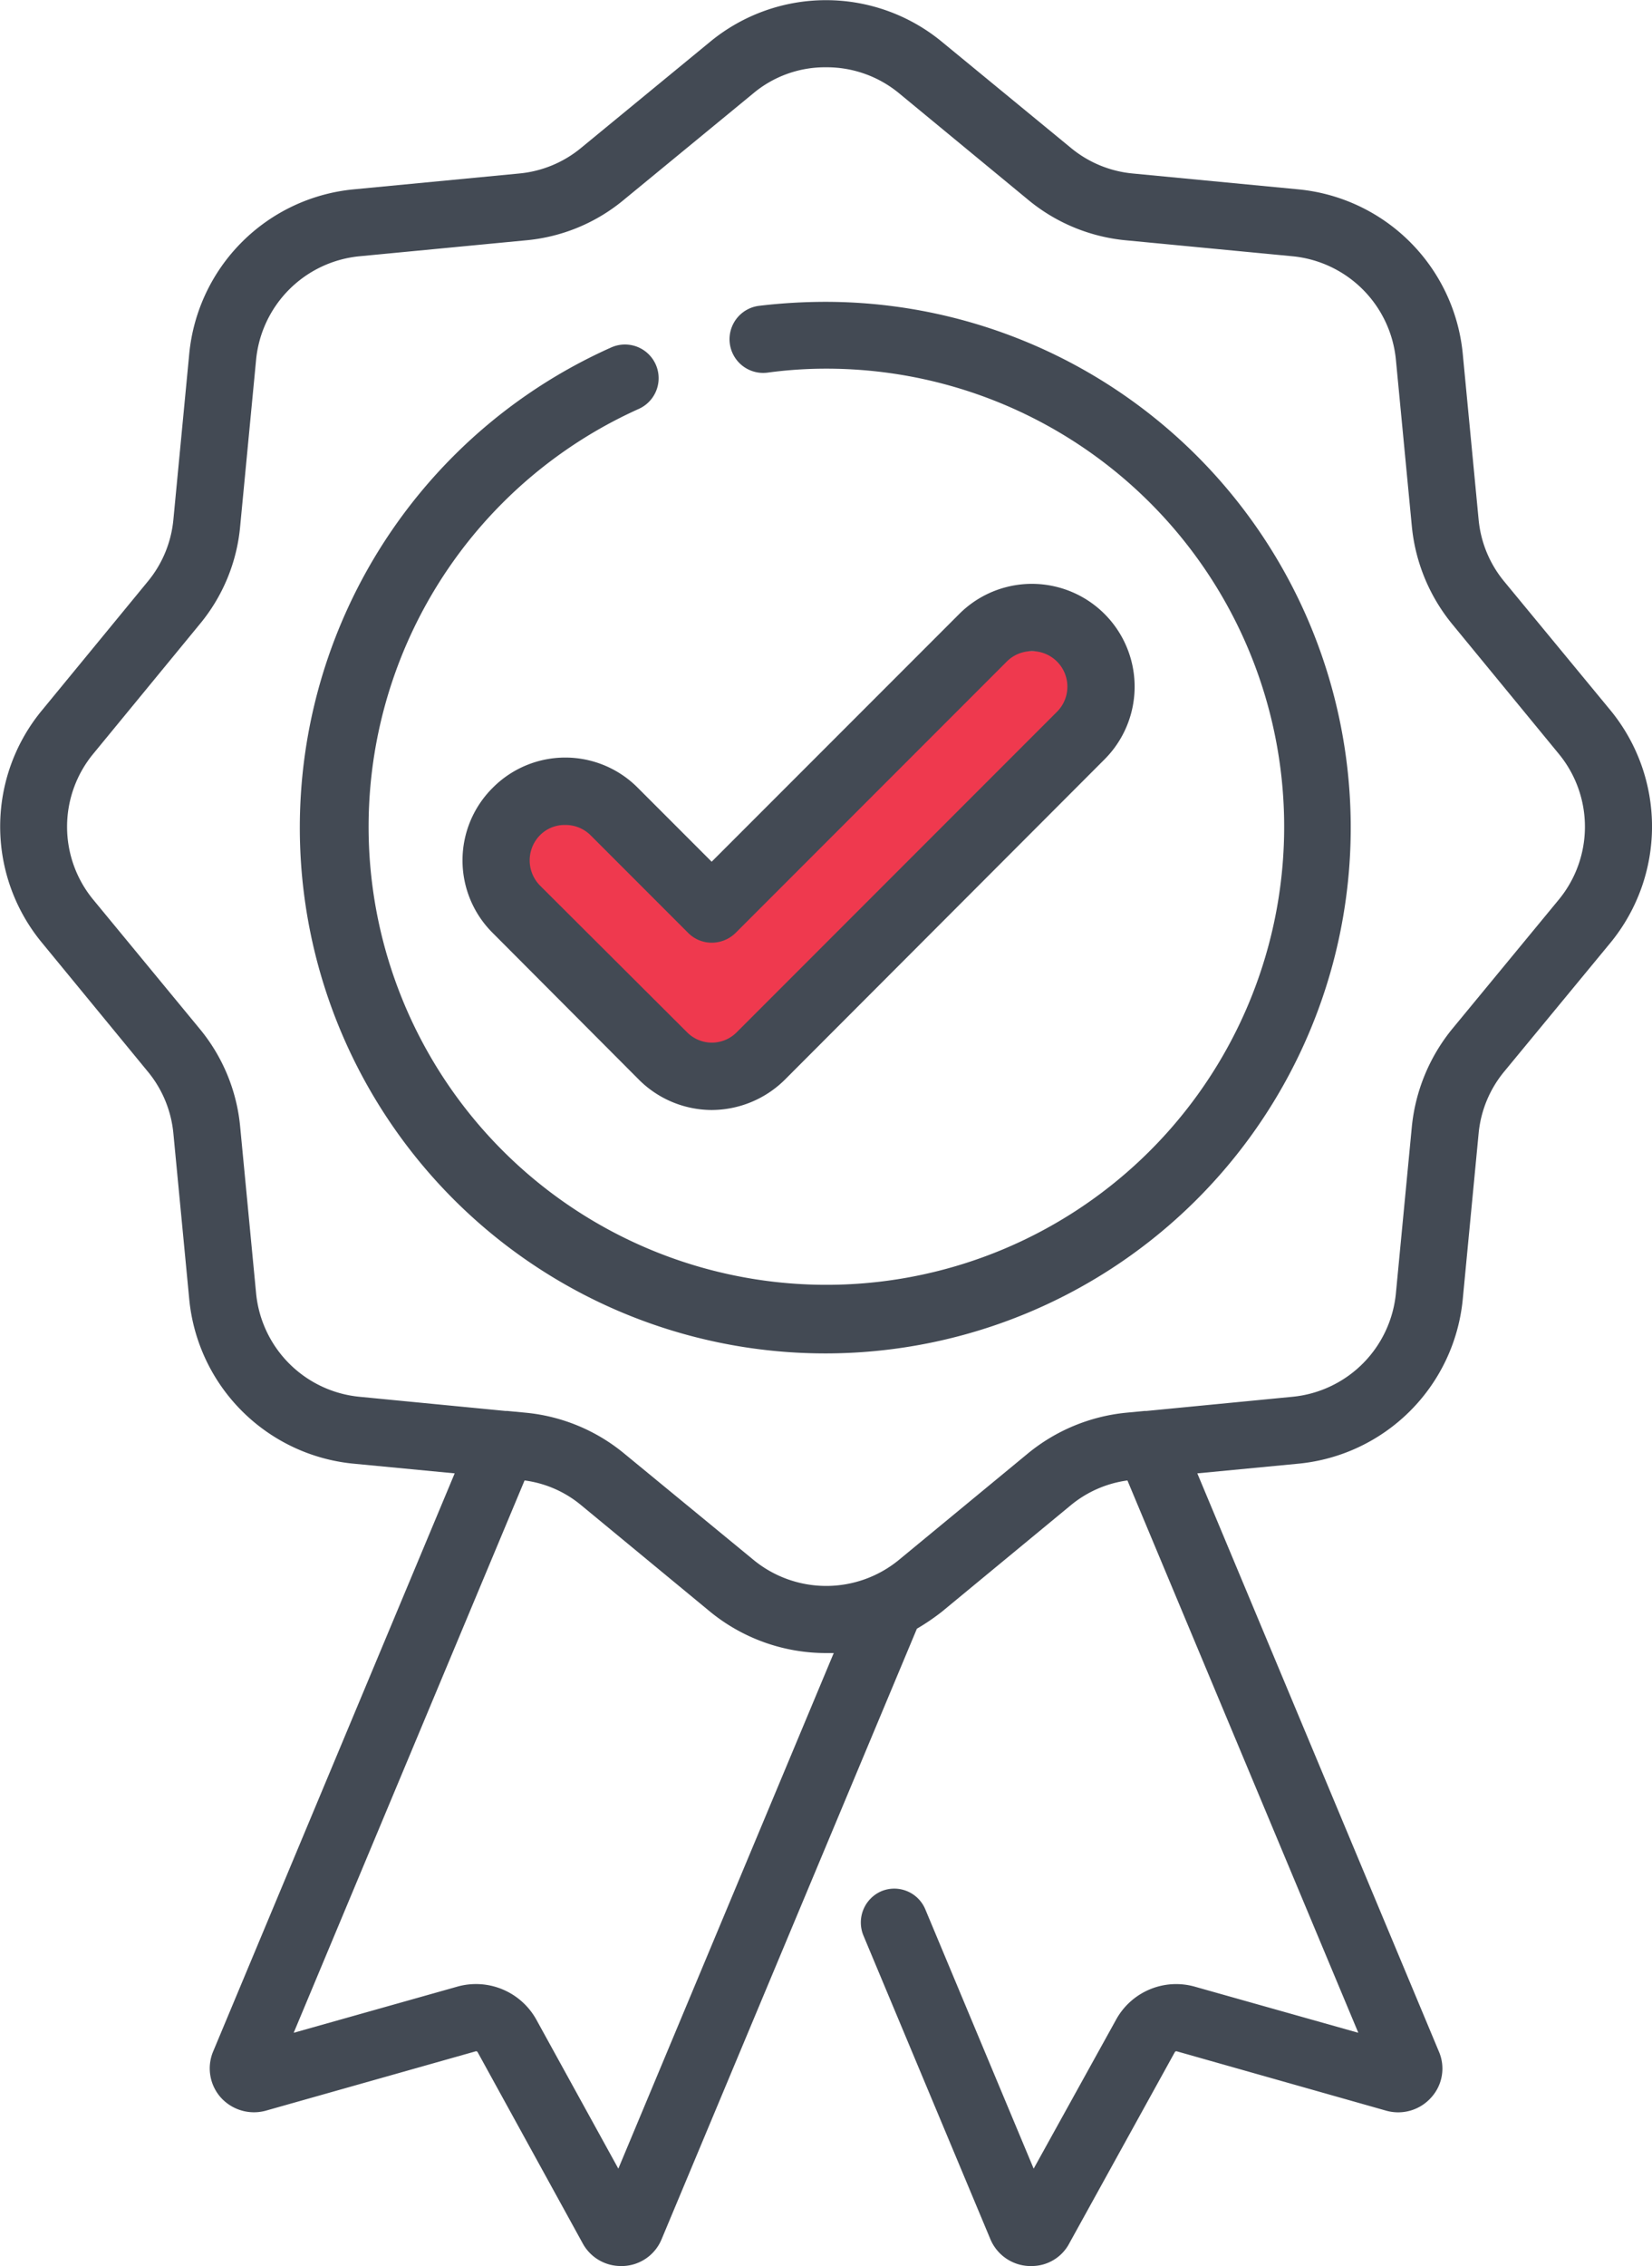
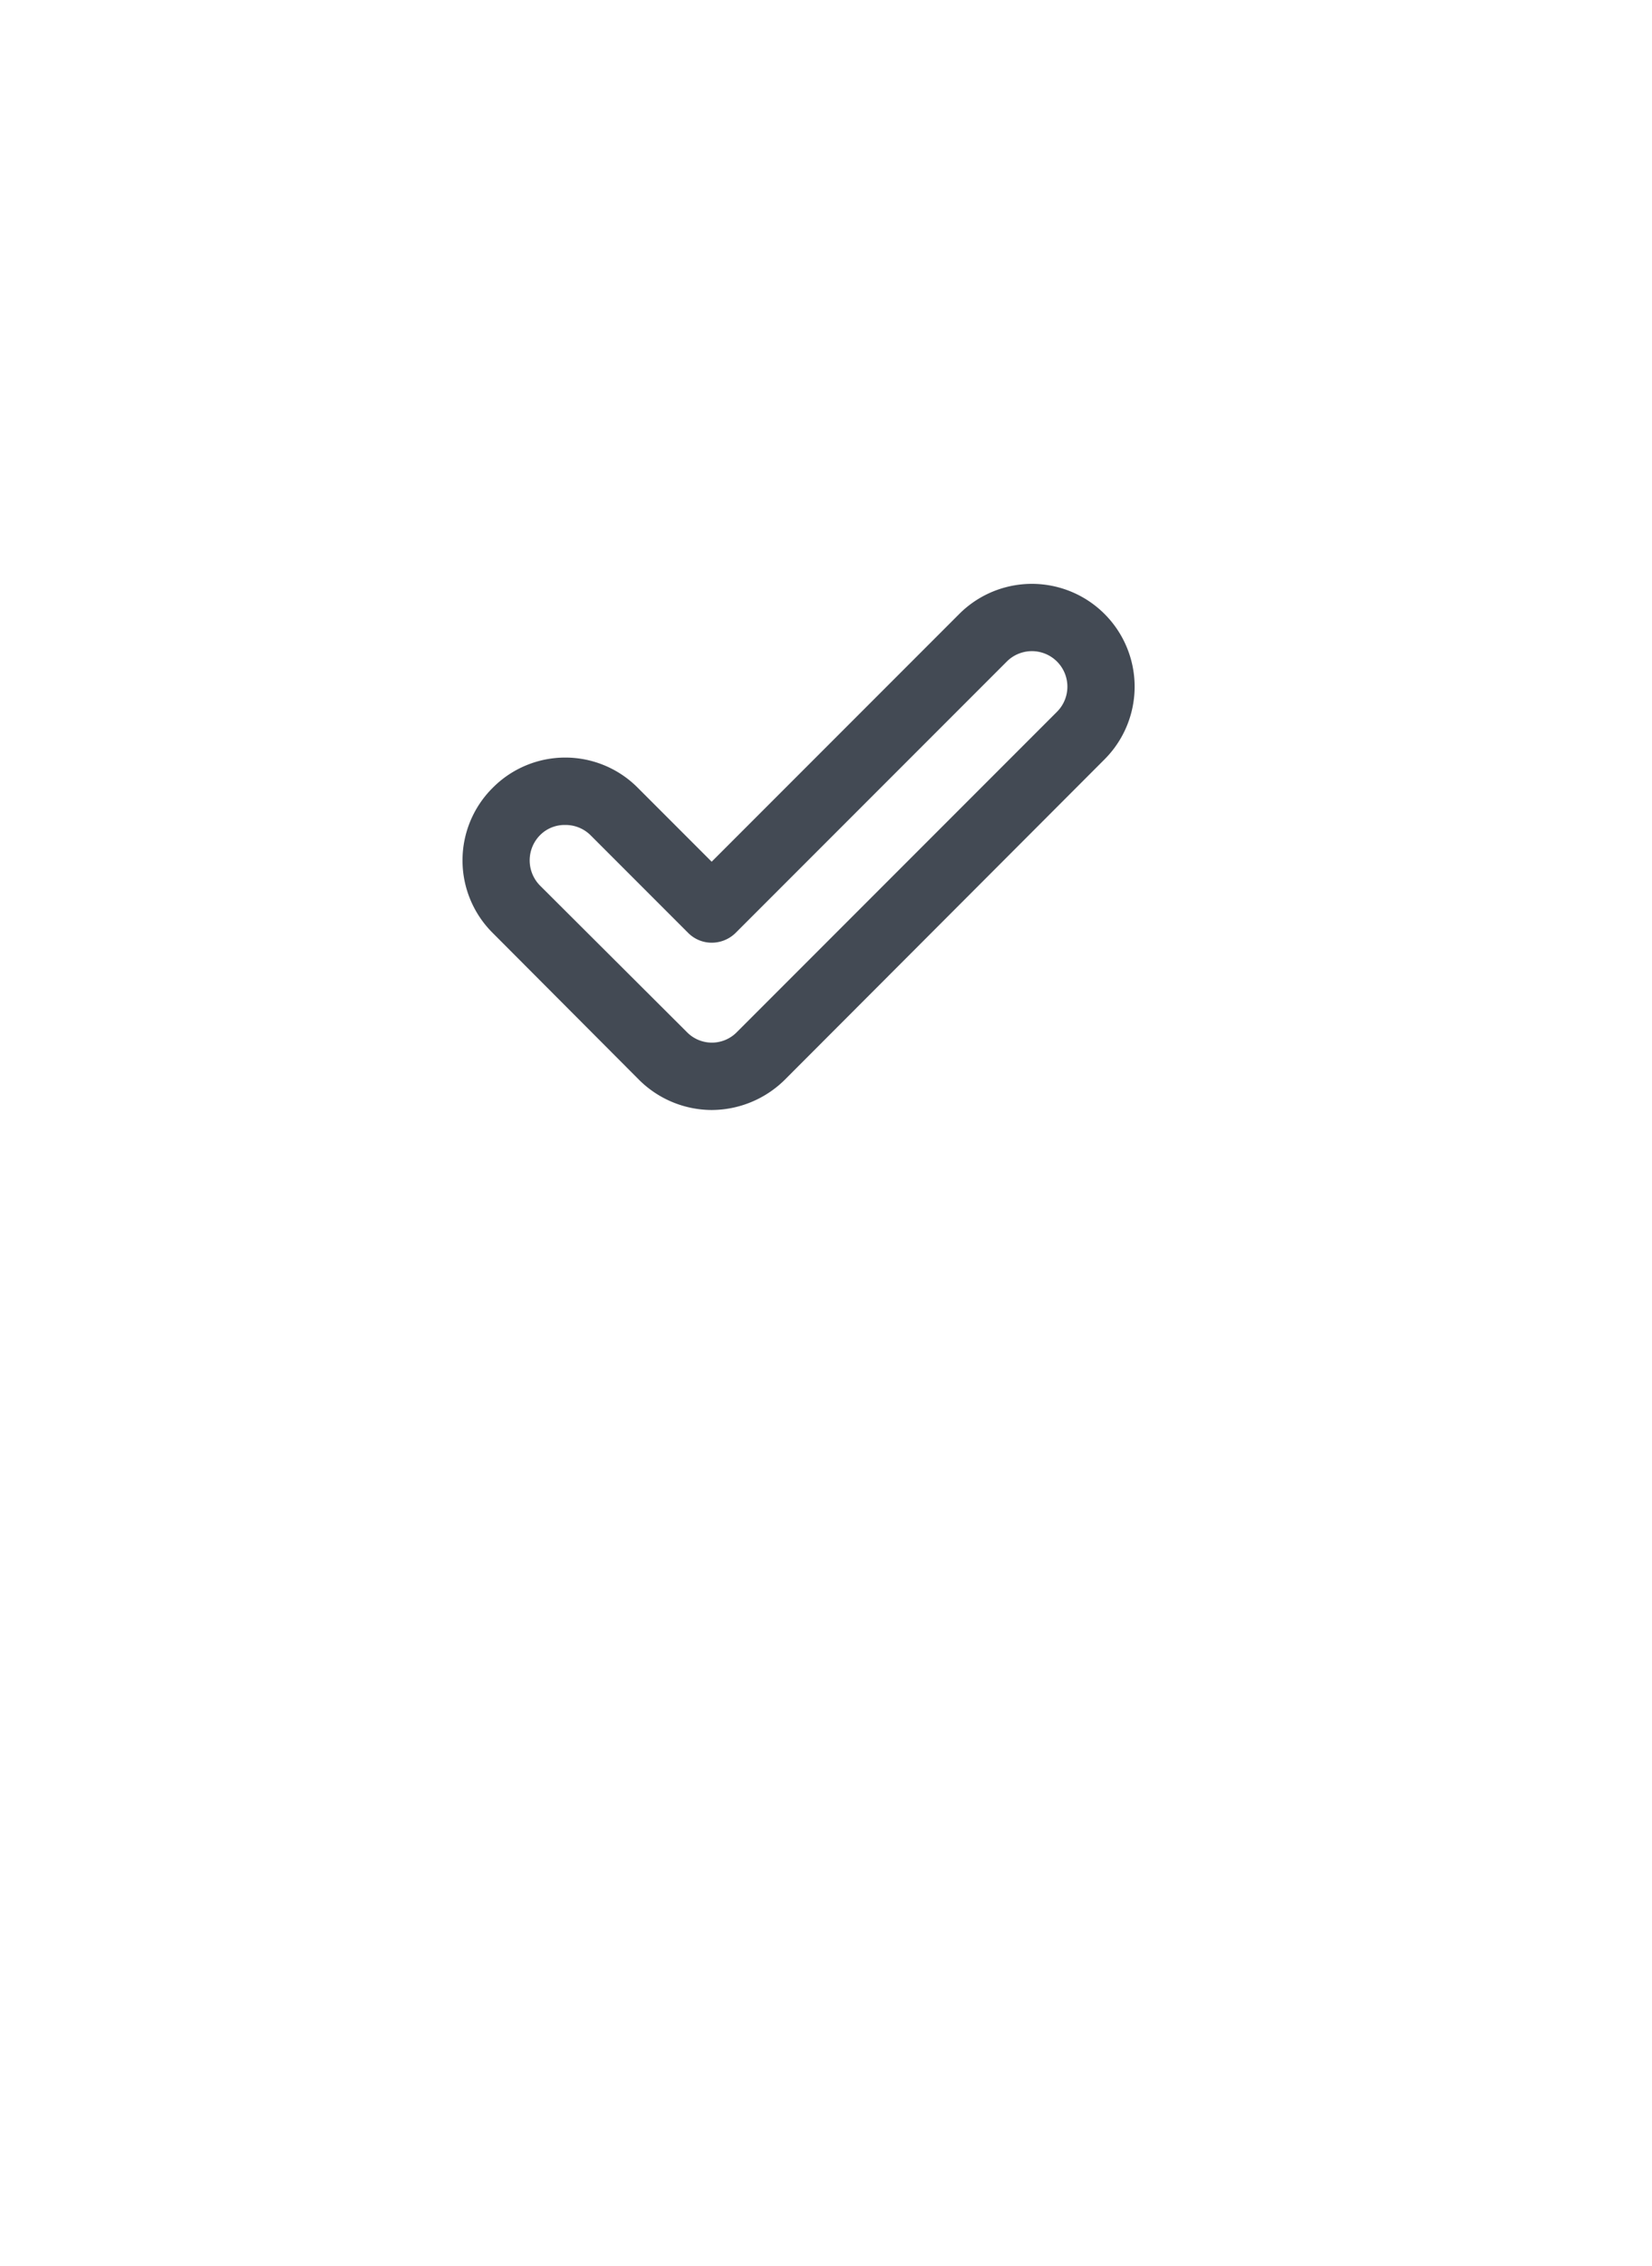
<svg xmlns="http://www.w3.org/2000/svg" viewBox="0 0 373.5 512">
  <defs>
    <style>.cls-1{fill:#ef394e;}.cls-2{fill:#434a54;}</style>
  </defs>
  <g id="Layer_2" data-name="Layer 2">
    <g id="Layer_1-2" data-name="Layer 1">
-       <polygon class="cls-1" points="134.2 182 159.7 204.4 225.1 147.1 241.4 147.1 249.1 157.6 246.7 168.3 164 238.5 147.5 232.1 111.4 198.5 113.1 185.6 127.1 178.1 134.2 182" />
-       <path class="cls-2" d="M364.2,160.6l-24.1-29.2a25.7,25.7,0,0,1-5.8-14l-3.6-37.6a41.3,41.3,0,0,0-37-37l-37.6-3.6a25.7,25.7,0,0,1-14-5.8l-29.2-24a41.2,41.2,0,0,0-52.3,0l-29.2,24a25.7,25.7,0,0,1-14,5.8L79.8,42.8a41.3,41.3,0,0,0-37,37l-3.6,37.6a25.7,25.7,0,0,1-5.8,14l-24,29.2a41.2,41.2,0,0,0,0,52.3l24,29.2a25.7,25.7,0,0,1,5.8,14l3.6,37.6a41.3,41.3,0,0,0,37,37l23,2.2L48.2,463.5a9.9,9.9,0,0,0,1.7,10.4,10.1,10.1,0,0,0,10.2,3l47.4-13.4a.4.4,0,0,1,.5.2l23.7,43.1a9.8,9.8,0,0,0,8.7,5.2h.5a9.8,9.8,0,0,0,8.7-6.1L207.3,368a50.2,50.2,0,0,0,5.6-3.8l29.2-24.1a25.5,25.5,0,0,1,12.8-5.6l52.2,124.8-36.9-10.4a15.5,15.5,0,0,0-17.9,7.5L233.7,490l-24.5-58.6a7.6,7.6,0,0,0-9.9-4.1,7.7,7.7,0,0,0-4.1,10l28.7,68.6a9.9,9.9,0,0,0,8.7,6.1h.5a9.6,9.6,0,0,0,8.7-5.2l23.8-43.1a.4.4,0,0,1,.5-.2l47.3,13.4a10,10,0,0,0,10.2-3,9.7,9.7,0,0,0,1.7-10.4L270.7,332.9l23-2.2a41.3,41.3,0,0,0,37-37l3.6-37.6a25.7,25.7,0,0,1,5.8-14l24.1-29.2A41.4,41.4,0,0,0,364.2,160.6ZM139.8,490l-18.5-33.6a15.6,15.6,0,0,0-18-7.5L66.4,459.3l52.2-124.8a25.1,25.1,0,0,1,12.8,5.6l29.2,24.1a41.4,41.4,0,0,0,26.2,9.3h1.7ZM352.4,203.3l-24,29.1a41.4,41.4,0,0,0-9.2,22.2l-3.6,37.6a26,26,0,0,1-23.4,23.4l-33,3.2h-.4l-4.2.4a41.4,41.4,0,0,0-22.2,9.2l-29.1,24a25.9,25.9,0,0,1-33,0l-29.2-24a41.1,41.1,0,0,0-22.2-9.2l-4.2-.4h-.4l-33-3.2a26,26,0,0,1-23.4-23.4l-3.6-37.6a40.6,40.6,0,0,0-9.2-22.2l-24-29.1a25.9,25.9,0,0,1,0-33l24-29.2a40.3,40.3,0,0,0,9.2-22.2l3.6-37.6A26,26,0,0,1,81.3,57.9l37.6-3.6a40.3,40.3,0,0,0,22.2-9.2l29.2-24a25.3,25.3,0,0,1,16.5-5.9,25.7,25.7,0,0,1,16.5,5.9l29.1,24a40.6,40.6,0,0,0,22.2,9.2l37.6,3.6a26,26,0,0,1,23.4,23.4l3.6,37.6a41.1,41.1,0,0,0,9.2,22.2l24,29.2A25.9,25.9,0,0,1,352.4,203.3Z" />
-       <path class="cls-2" d="M186.8,68.2a127.9,127.9,0,0,0-15.2.9,7.6,7.6,0,1,0,1.9,15.1,98,98,0,0,1,13.3-.9,103.5,103.5,0,1,1-42.4,9.1,7.6,7.6,0,1,0-6.2-13.9,118.8,118.8,0,1,0,48.6-10.3Z" />
      <path class="cls-2" d="M111.4,178a23.1,23.1,0,0,0,0,32.8L144.5,244a23.4,23.4,0,0,0,16.4,6.8,23.6,23.6,0,0,0,16.5-6.8l72.3-72.4a23.2,23.2,0,1,0-32.8-32.9l-56,56L144.2,178A23.1,23.1,0,0,0,111.4,178Zm49.5,35a7.7,7.7,0,0,0,5.4-2.2l61.3-61.3A8,8,0,1,1,239,160.8l-72.4,72.4a7.9,7.9,0,0,1-11.3,0l-33.2-33.1a8.1,8.1,0,0,1,0-11.4,7.8,7.8,0,0,1,5.7-2.3,8,8,0,0,1,5.7,2.3l22.1,22.1A7.5,7.5,0,0,0,160.9,213Z" />
    </g>
  </g>
</svg>